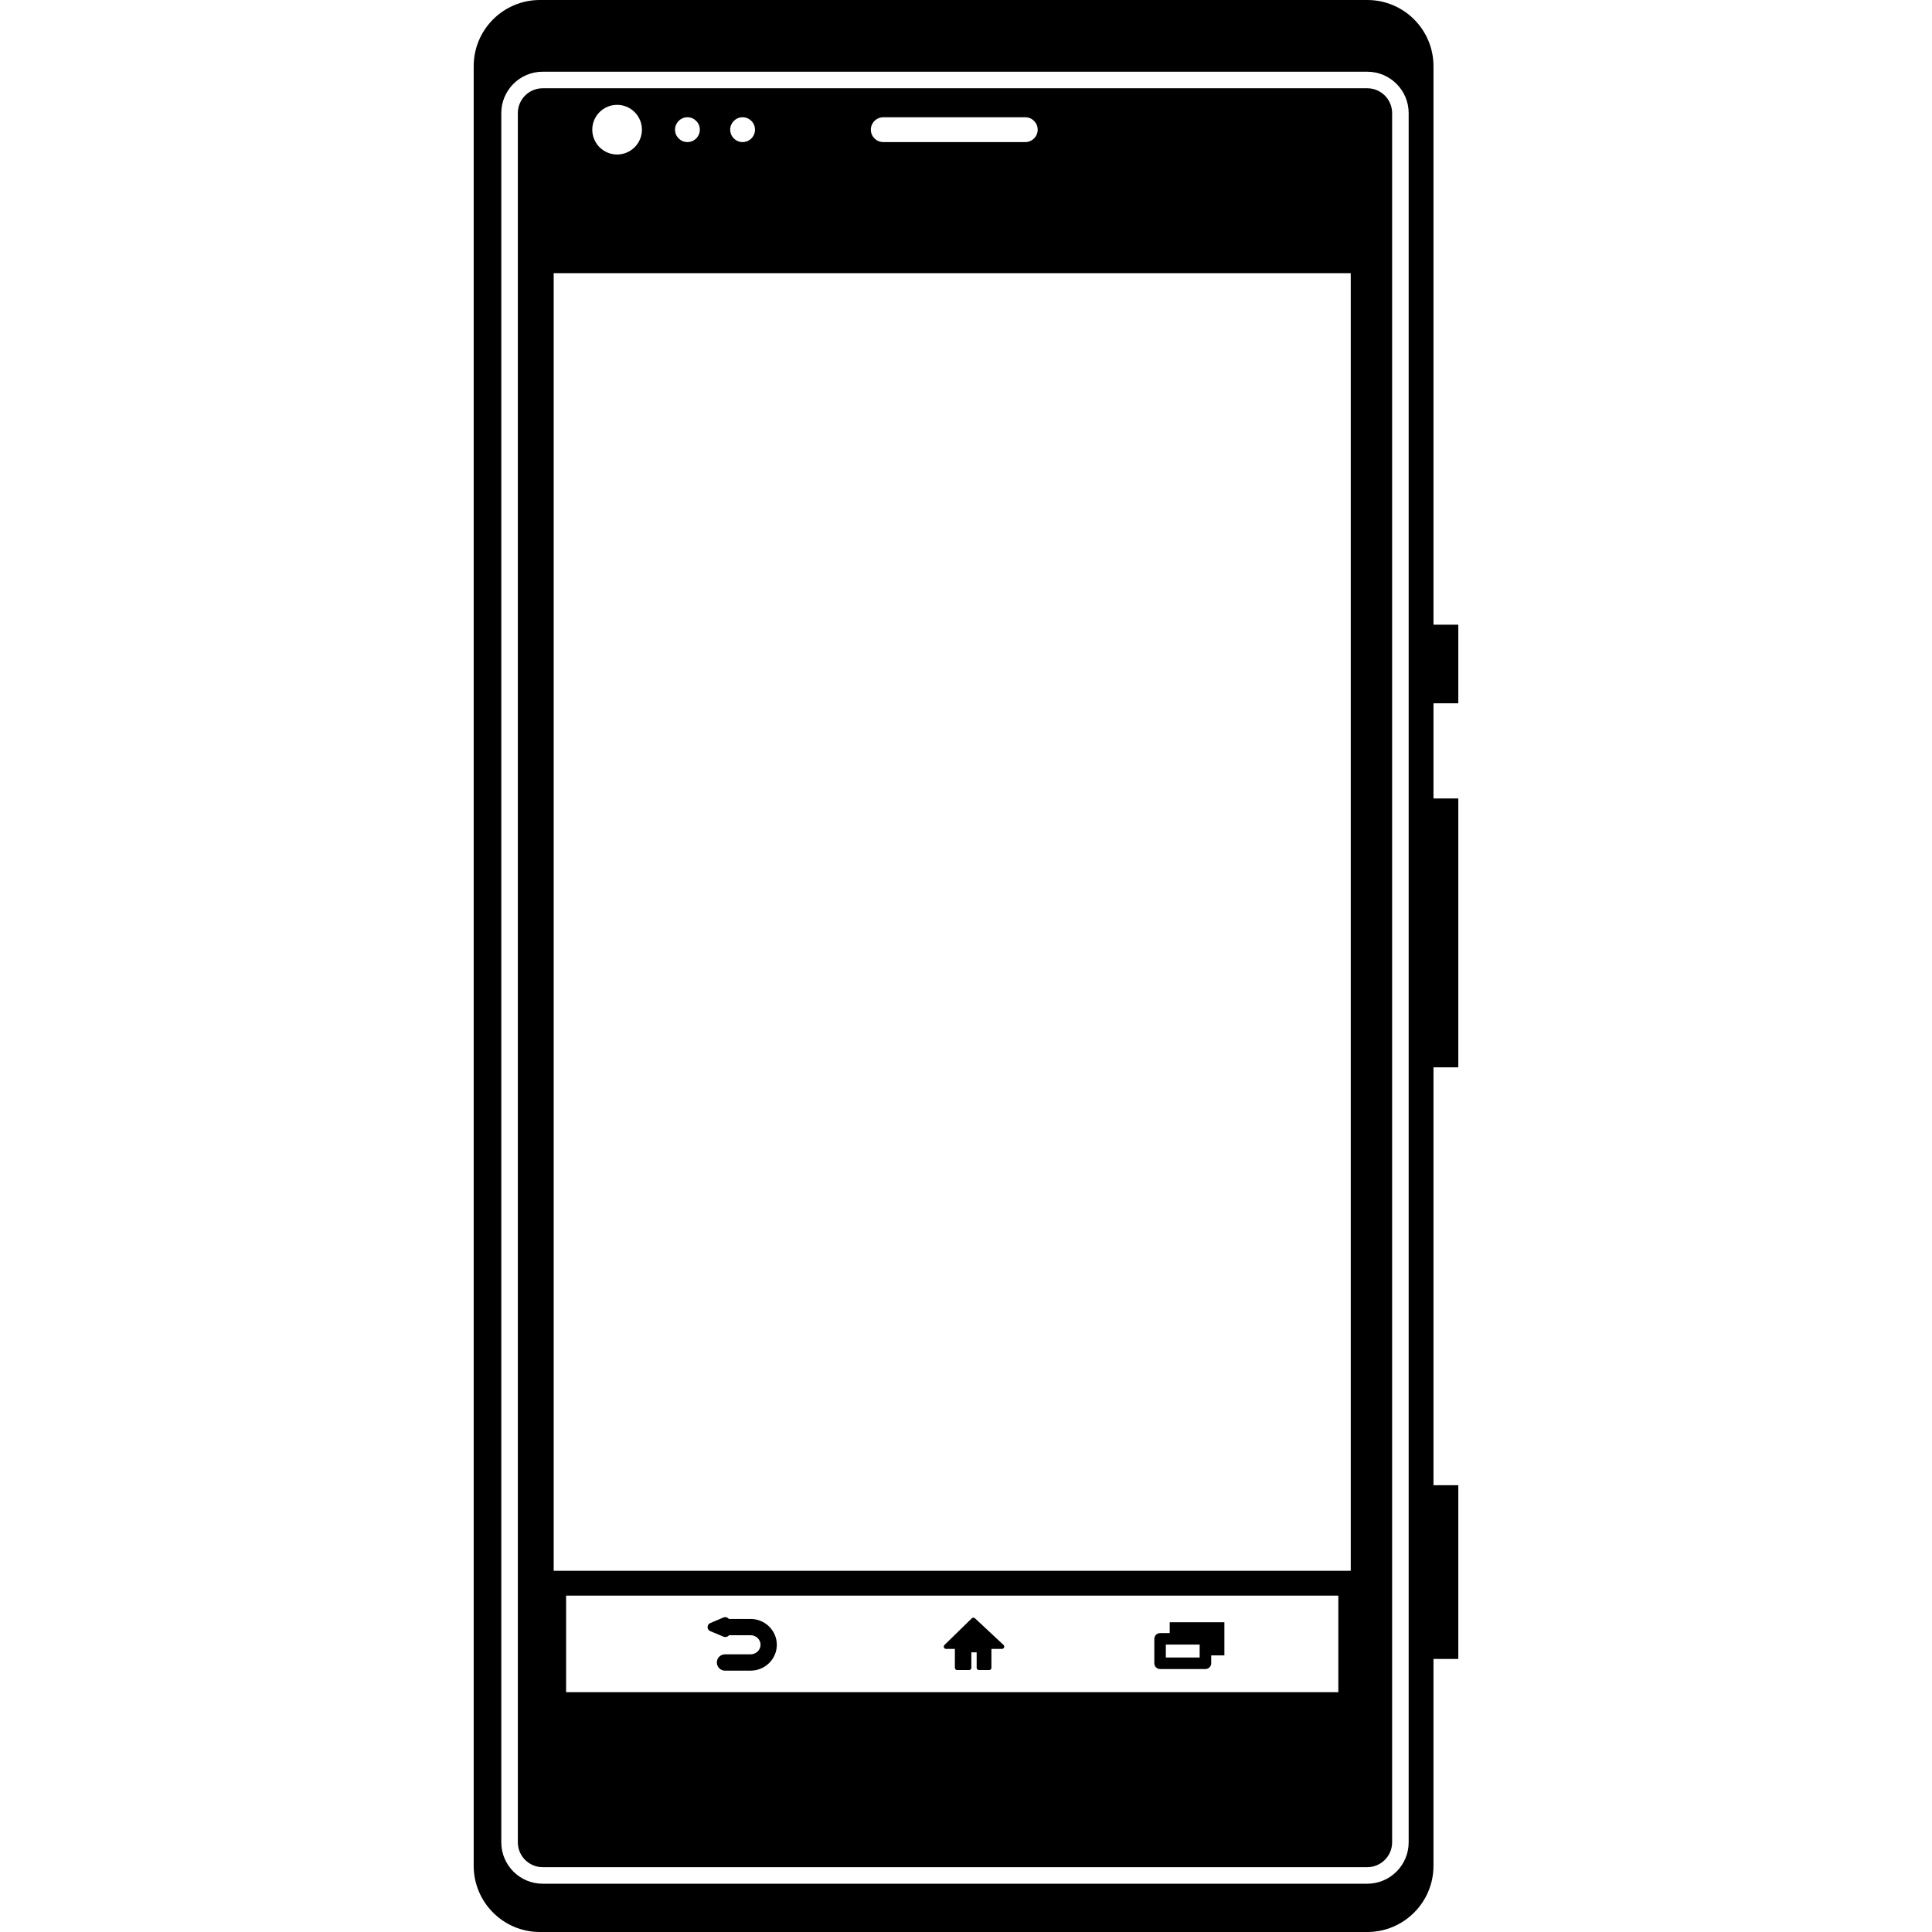
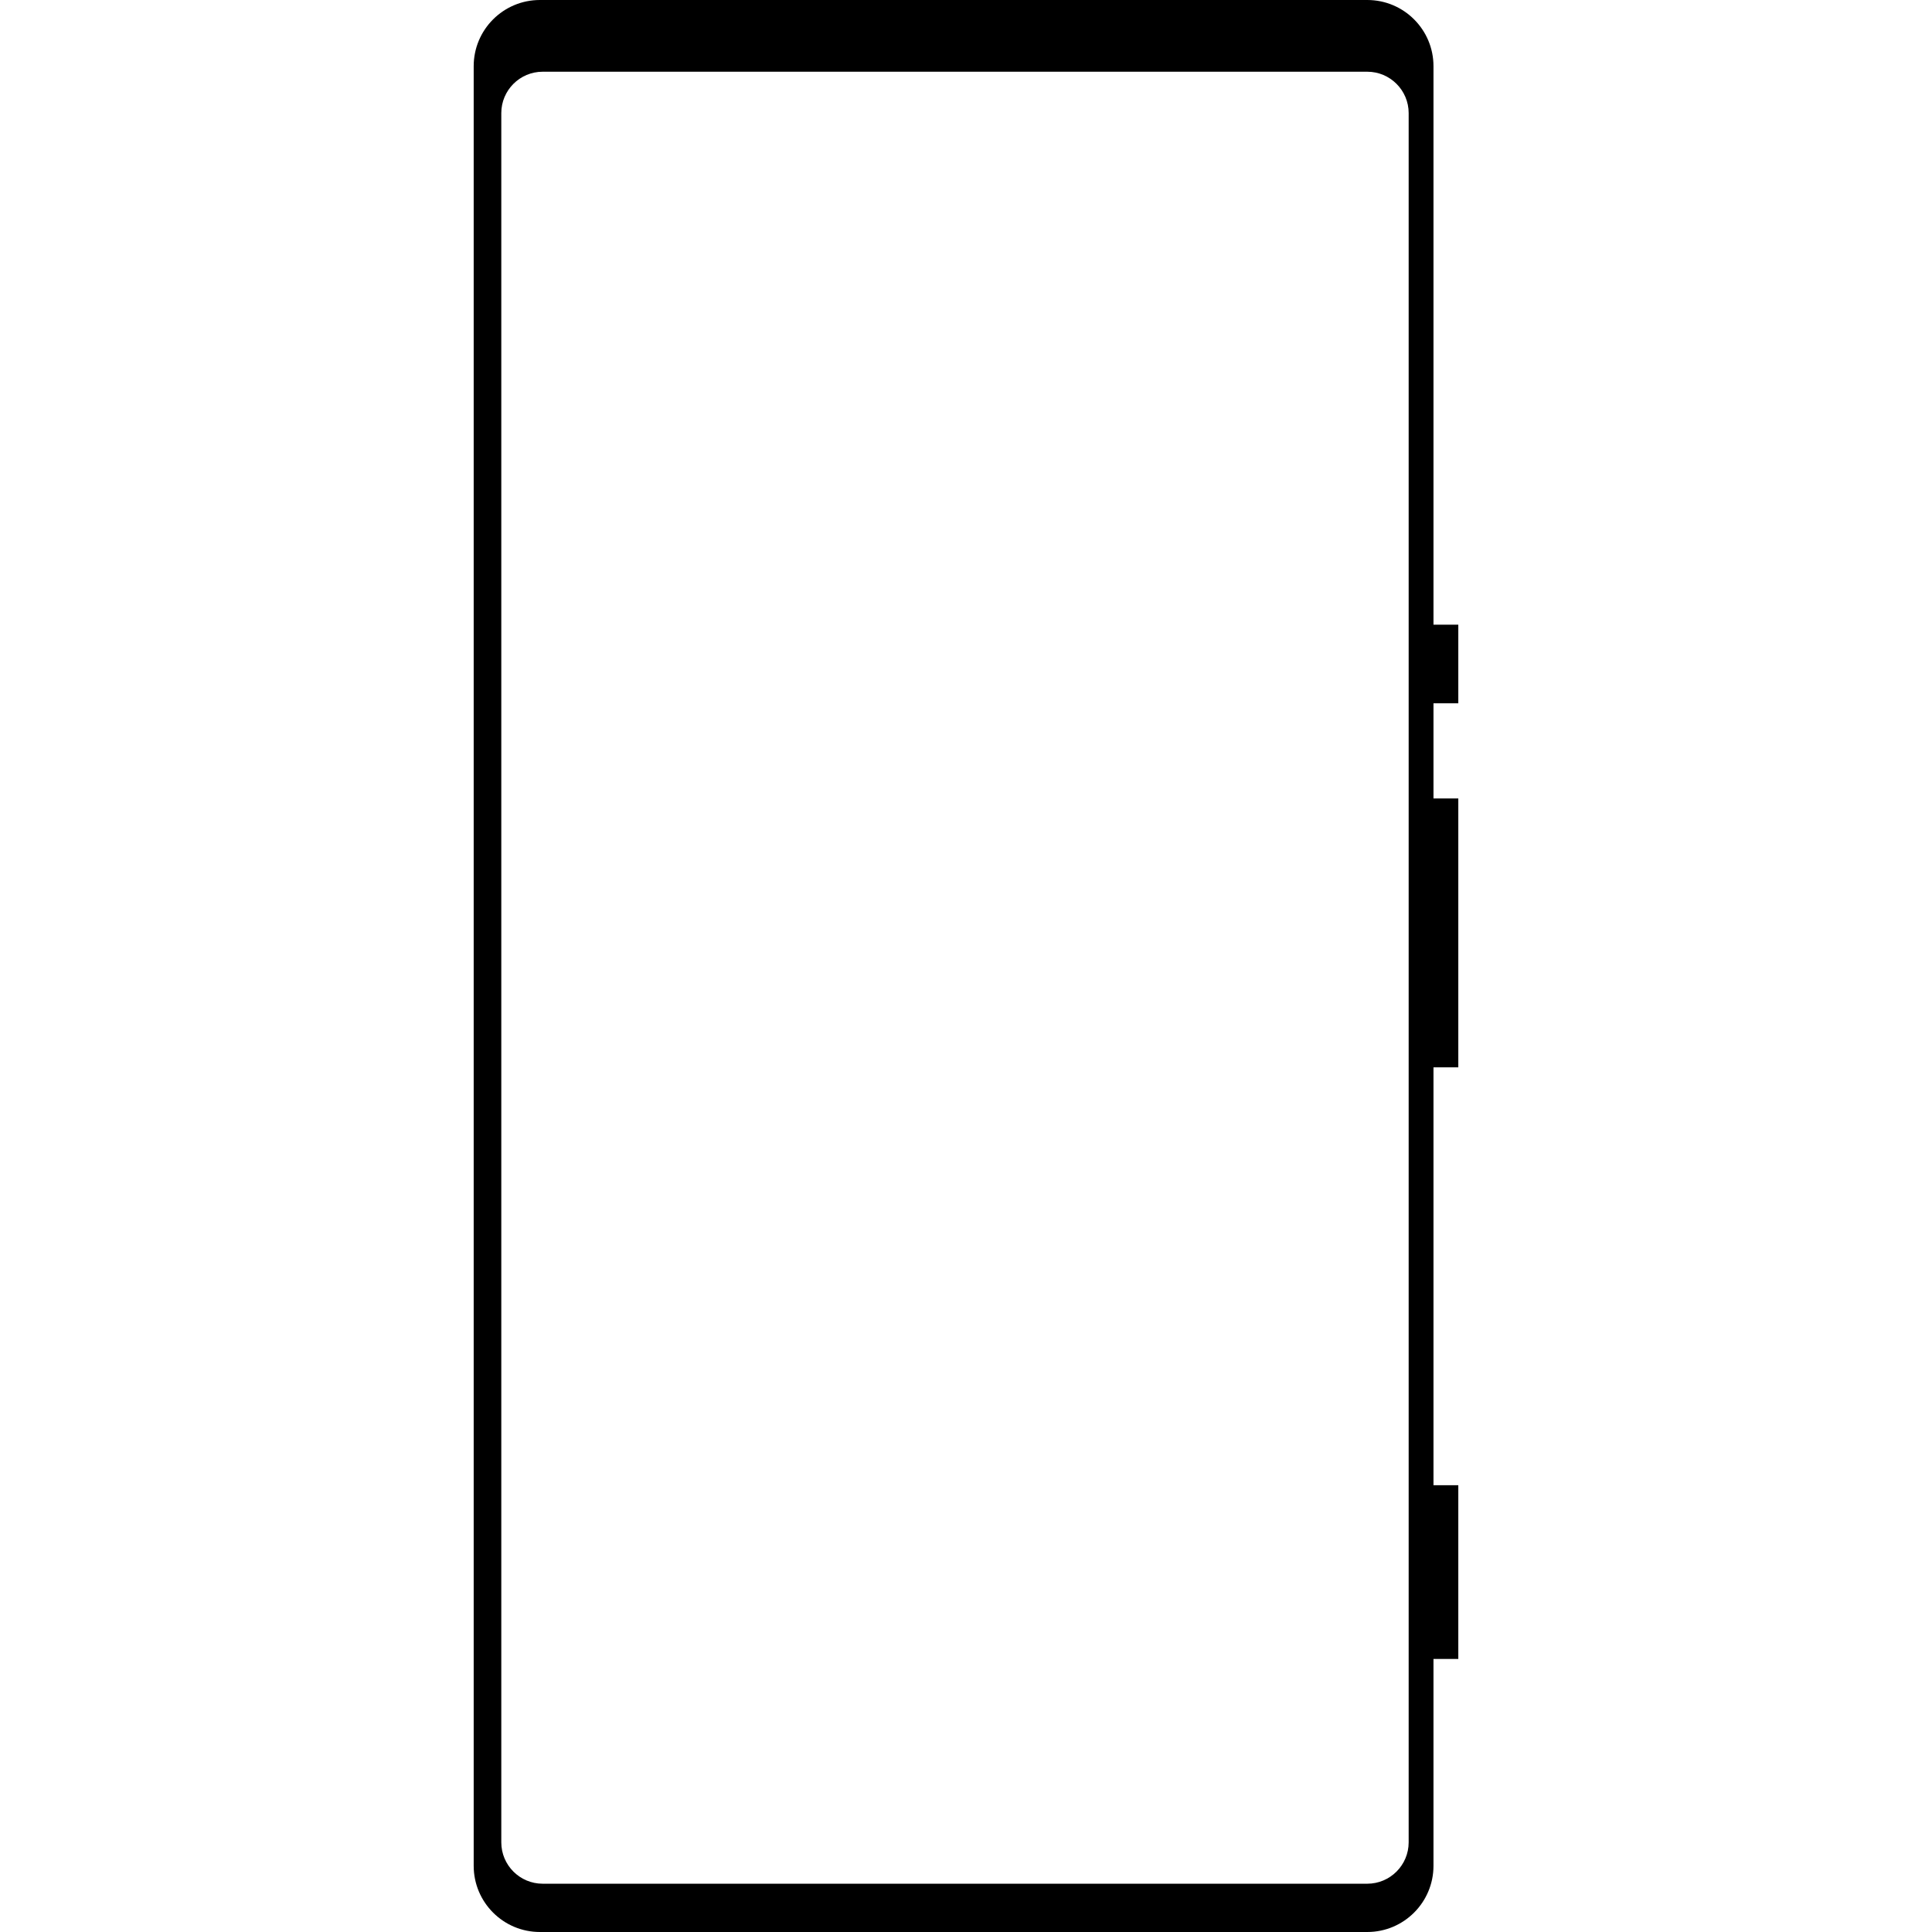
<svg xmlns="http://www.w3.org/2000/svg" fill="#000000" version="1.1" id="Capa_1" width="800px" height="800px" viewBox="0 0 558.211 558.211" xml:space="preserve">
  <g>
    <g>
      <path d="M395.051,0H155.988c-10.557,0-19.125,8.559-19.125,19.125v519.961c0,10.557,8.568,19.125,19.125,19.125h239.062    c10.557,0,19.125-8.568,19.125-19.125V479.32h7.172v-50.203h-7.172V308.391h7.172v-77.695h-7.172v-27.492h7.172v-22.711h-7.172    V19.125C414.176,8.559,405.607,0,395.051,0z M407.004,532.307c0,6.588-5.365,11.953-11.953,11.953H156.792    c-6.598,0-11.953-5.365-11.953-11.953V32.675c0-6.589,5.355-11.953,11.953-11.953h238.259c6.588,0,11.953,5.364,11.953,11.953    V532.307z" />
-       <path d="M395.051,25.503H156.792c-3.949,0-7.172,3.213-7.172,7.172v499.631c0,3.959,3.223,7.172,7.172,7.172h238.259    c3.949,0,7.172-3.213,7.172-7.172V32.675C402.223,28.716,399,25.503,395.051,25.503z M255.199,33.88h41.033    c1.979,0,3.586,1.606,3.586,3.586s-1.607,3.586-3.586,3.586h-41.033c-1.979,0-3.586-1.606-3.586-3.586S253.22,33.88,255.199,33.88    z M214.559,33.88c1.979,0,3.586,1.606,3.586,3.586s-1.606,3.586-3.586,3.586s-3.586-1.606-3.586-3.586    S212.579,33.88,214.559,33.88z M198.618,33.88c1.979,0,3.586,1.606,3.586,3.586s-1.606,3.586-3.586,3.586    s-3.586-1.606-3.586-3.586S196.638,33.88,198.618,33.88z M178.297,30.294c3.959,0,7.172,3.213,7.172,7.172    s-3.213,7.172-7.172,7.172s-7.172-3.213-7.172-7.172S174.338,30.294,178.297,30.294z M386.684,488.912H163.562v-27.895h223.122    V488.912z M390.27,453.846H159.976V78.919H390.27V453.846z" />
-       <path d="M209.05,472.885c0.153,0.067,0.316,0.096,0.488,0.096c0.019,0,0.058,0,0.067,0c0.421,0,0.794-0.201,1.023-0.517h6.234    c1.587,0,2.878,1.233,2.878,2.754s-1.291,2.764-2.878,2.764h-7.392c-1.31,0-2.353,1.052-2.353,2.353s1.042,2.362,2.353,2.362    h7.392c4.188,0,7.583-3.356,7.583-7.469c0-4.111-3.395-7.468-7.583-7.468h-6.292c-0.038-0.058-0.086-0.115-0.134-0.163    c-0.373-0.363-0.928-0.459-1.387-0.268l-3.844,1.626c-0.468,0.2-0.765,0.649-0.765,1.166c0,0.507,0.296,0.966,0.765,1.157    L209.05,472.885z" />
-       <path d="M275.892,476.413v5.461c0,0.363,0.297,0.649,0.66,0.649h3.442c0.363,0,0.66-0.296,0.66-0.649v-4.456h1.53v4.456    c0,0.363,0.296,0.649,0.669,0.649h2.936c0.373,0,0.66-0.296,0.66-0.649v-5.461h3.041c0.268,0,0.516-0.162,0.621-0.411    c0.096-0.248,0.029-0.535-0.162-0.727l-8.252-7.707c-0.259-0.239-0.65-0.239-0.909,0l-7.908,7.717    c-0.191,0.182-0.239,0.469-0.153,0.717c0.096,0.249,0.335,0.411,0.603,0.411H275.892z" />
-       <path d="M335.18,482.237h13.109c0.918,0,1.664-0.756,1.664-1.664v-2.285h3.807v-4.781v-4.781h-15.797v3.127h-2.783    c-0.918,0-1.664,0.745-1.664,1.663v7.067C333.516,481.481,334.262,482.237,335.18,482.237z M336.844,475.161h9.773v3.738h-9.773    V475.161z" />
    </g>
  </g>
</svg>